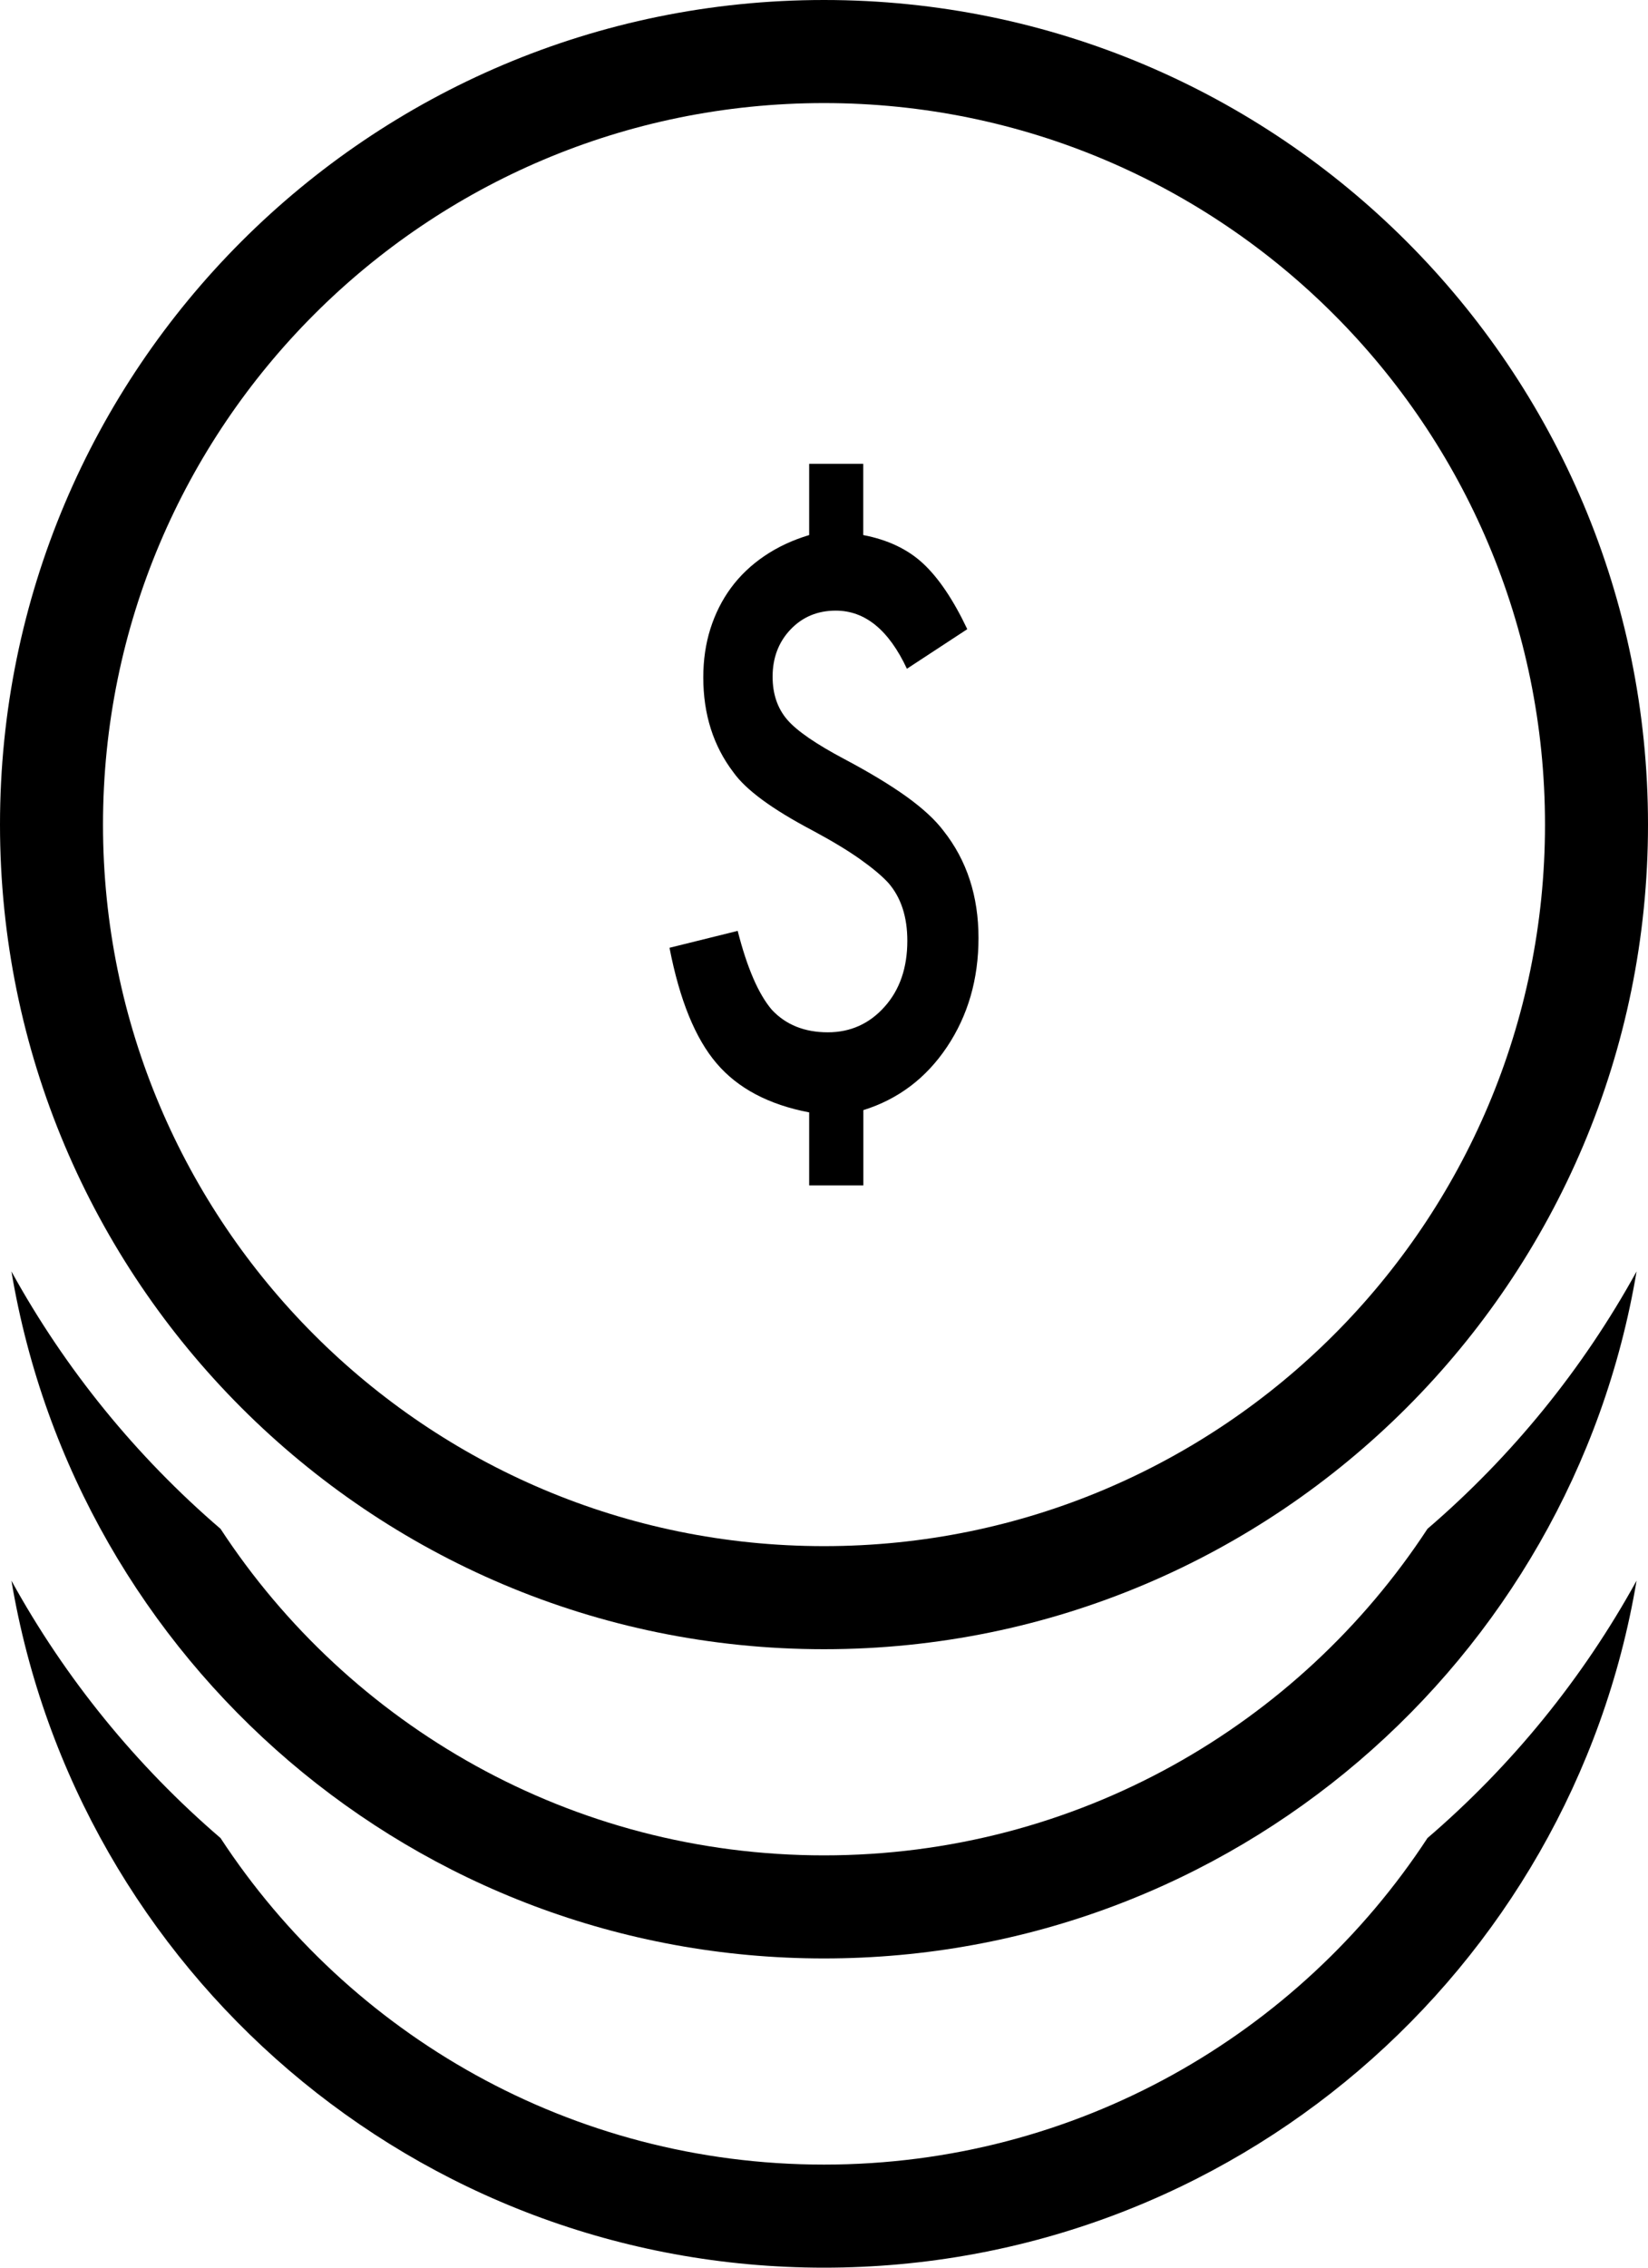
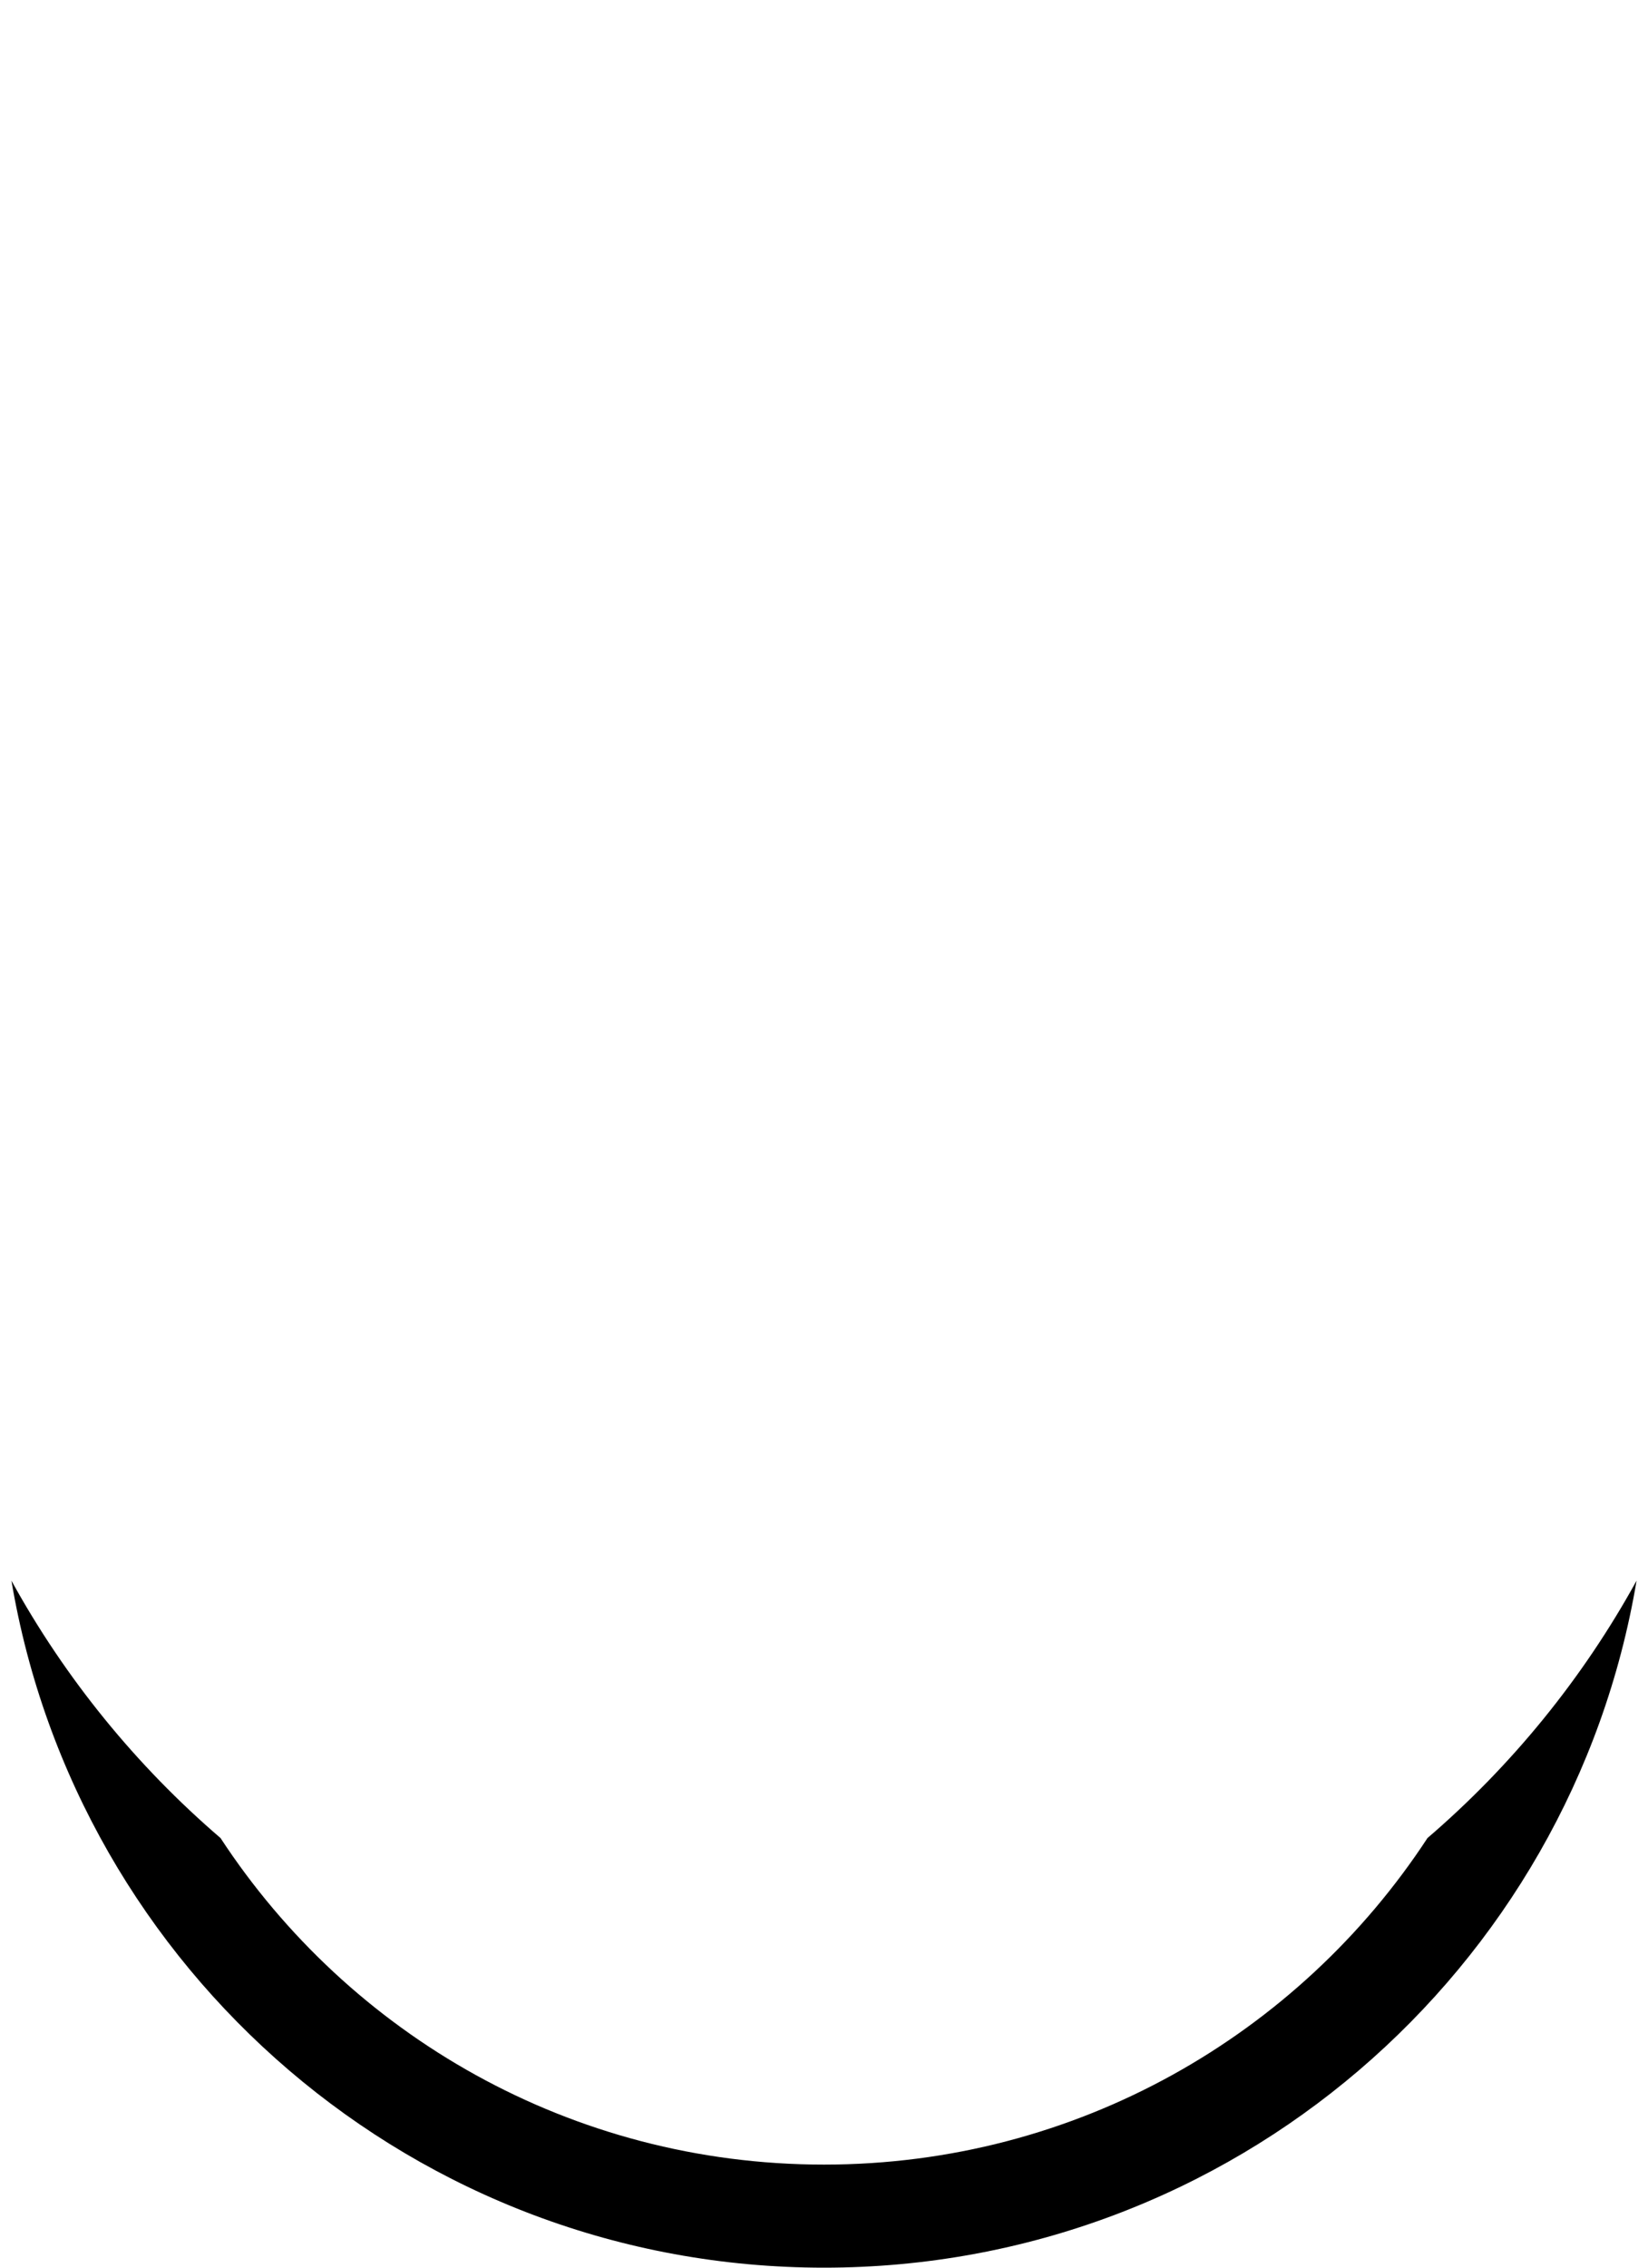
<svg xmlns="http://www.w3.org/2000/svg" version="1.1" id="Capa_1" x="0px" y="0px" viewBox="0 0 16 22" style="enable-background:new 0 0 16 22;" xml:space="preserve">
  <g>
-     <path style="fill-rule:evenodd;clip-rule:evenodd;" d="M13.859,14.832C12.609,16.74,10.451,18,8,18   c-2.452,0-4.609-1.26-5.859-3.168c-0.817-0.701-1.507-1.547-2.03-2.497C0.746,16.118,4.036,19,8,19   c3.963,0,7.254-2.882,7.889-6.665C15.366,13.285,14.676,14.131,13.859,14.832z" />
    <path style="fill-rule:evenodd;clip-rule:evenodd;" d="M8,21c-2.452,0-4.609-1.26-5.859-3.168c-0.817-0.701-1.507-1.547-2.03-2.497   C0.746,19.118,4.036,22,8,22c3.963,0,7.254-2.882,7.889-6.665c-0.523,0.95-1.213,1.796-2.03,2.497C12.609,19.74,10.451,21,8,21z" />
-     <path style="fill-rule:evenodd;clip-rule:evenodd;" d="M8.803,7.73C8.644,7.616,8.444,7.495,8.201,7.366   C7.921,7.218,7.734,7.089,7.642,6.981c-0.094-0.11-0.141-0.249-0.141-0.416c0-0.183,0.058-0.336,0.174-0.458   c0.116-0.122,0.263-0.183,0.439-0.183c0.285,0,0.515,0.188,0.691,0.564l0.586-0.384c-0.136-0.287-0.28-0.499-0.43-0.638   c-0.15-0.139-0.344-0.23-0.58-0.275V4.5H7.856v0.691C7.693,5.24,7.548,5.308,7.42,5.395c-0.128,0.087-0.236,0.19-0.323,0.308   S6.943,5.955,6.897,6.1C6.851,6.246,6.828,6.403,6.828,6.572c0,0.357,0.097,0.664,0.292,0.92c0.122,0.172,0.378,0.359,0.767,0.564   c0.188,0.101,0.343,0.194,0.464,0.28c0.121,0.086,0.213,0.163,0.275,0.231c0.122,0.141,0.183,0.328,0.183,0.56   c0,0.261-0.073,0.474-0.219,0.638c-0.148,0.167-0.333,0.25-0.553,0.25c-0.226,0-0.408-0.073-0.544-0.219   c-0.13-0.153-0.24-0.408-0.331-0.765L6.5,9.195c0.098,0.505,0.25,0.879,0.457,1.121c0.206,0.242,0.506,0.401,0.899,0.476V11.5   h0.526v-0.73c0.339-0.106,0.609-0.31,0.812-0.613C9.398,9.852,9.5,9.499,9.5,9.1c0-0.406-0.113-0.753-0.34-1.04   C9.08,7.954,8.961,7.844,8.803,7.73z" />
-     <path style="fill-rule:evenodd;clip-rule:evenodd;" d="M8,0C3.582,0,0,3.582,0,8c0,4.418,3.582,8,8,8c4.418,0,8-3.582,8-8   C16,3.582,12.418,0,8,0z M8,15c-3.866,0-7-3.134-7-7c0-3.866,3.134-7,7-7s7,3.134,7,7C15,11.866,11.866,15,8,15z" />
  </g>
  <g>
</g>
  <g>
</g>
  <g>
</g>
  <g>
</g>
  <g>
</g>
  <g>
</g>
  <g>
</g>
  <g>
</g>
  <g>
</g>
  <g>
</g>
  <g>
</g>
  <g>
</g>
  <g>
</g>
  <g>
</g>
  <g>
</g>
</svg>